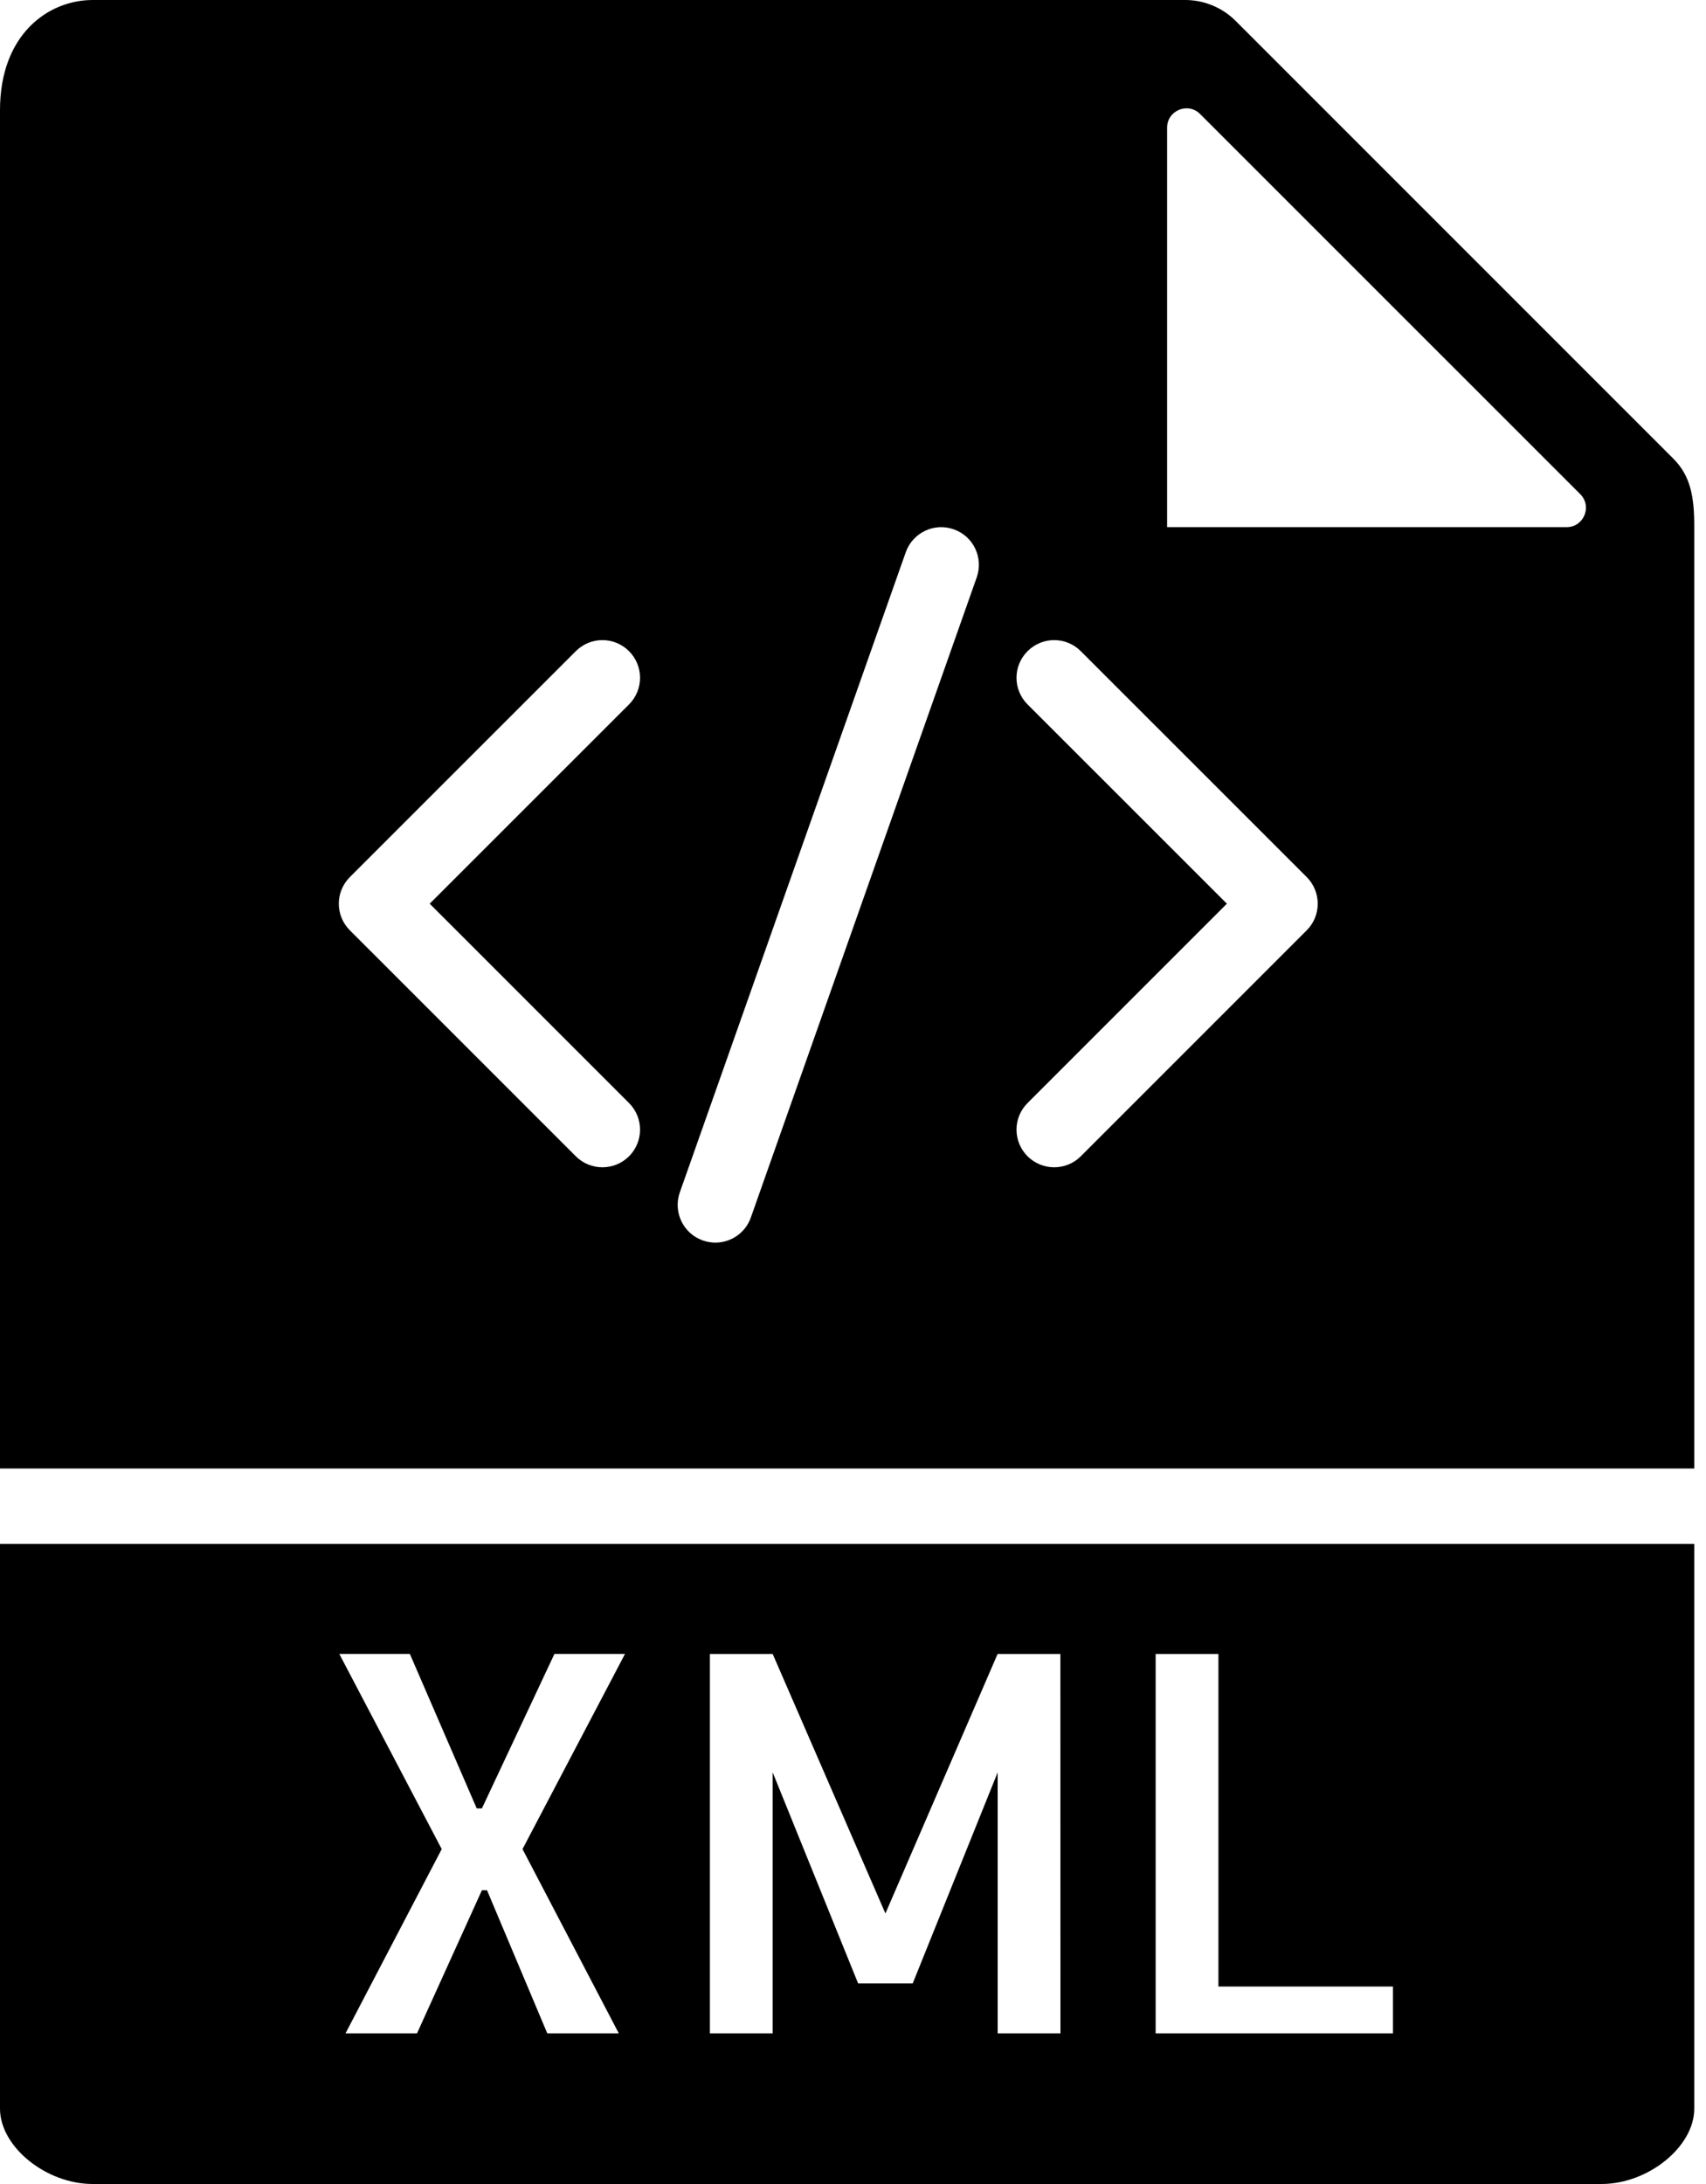
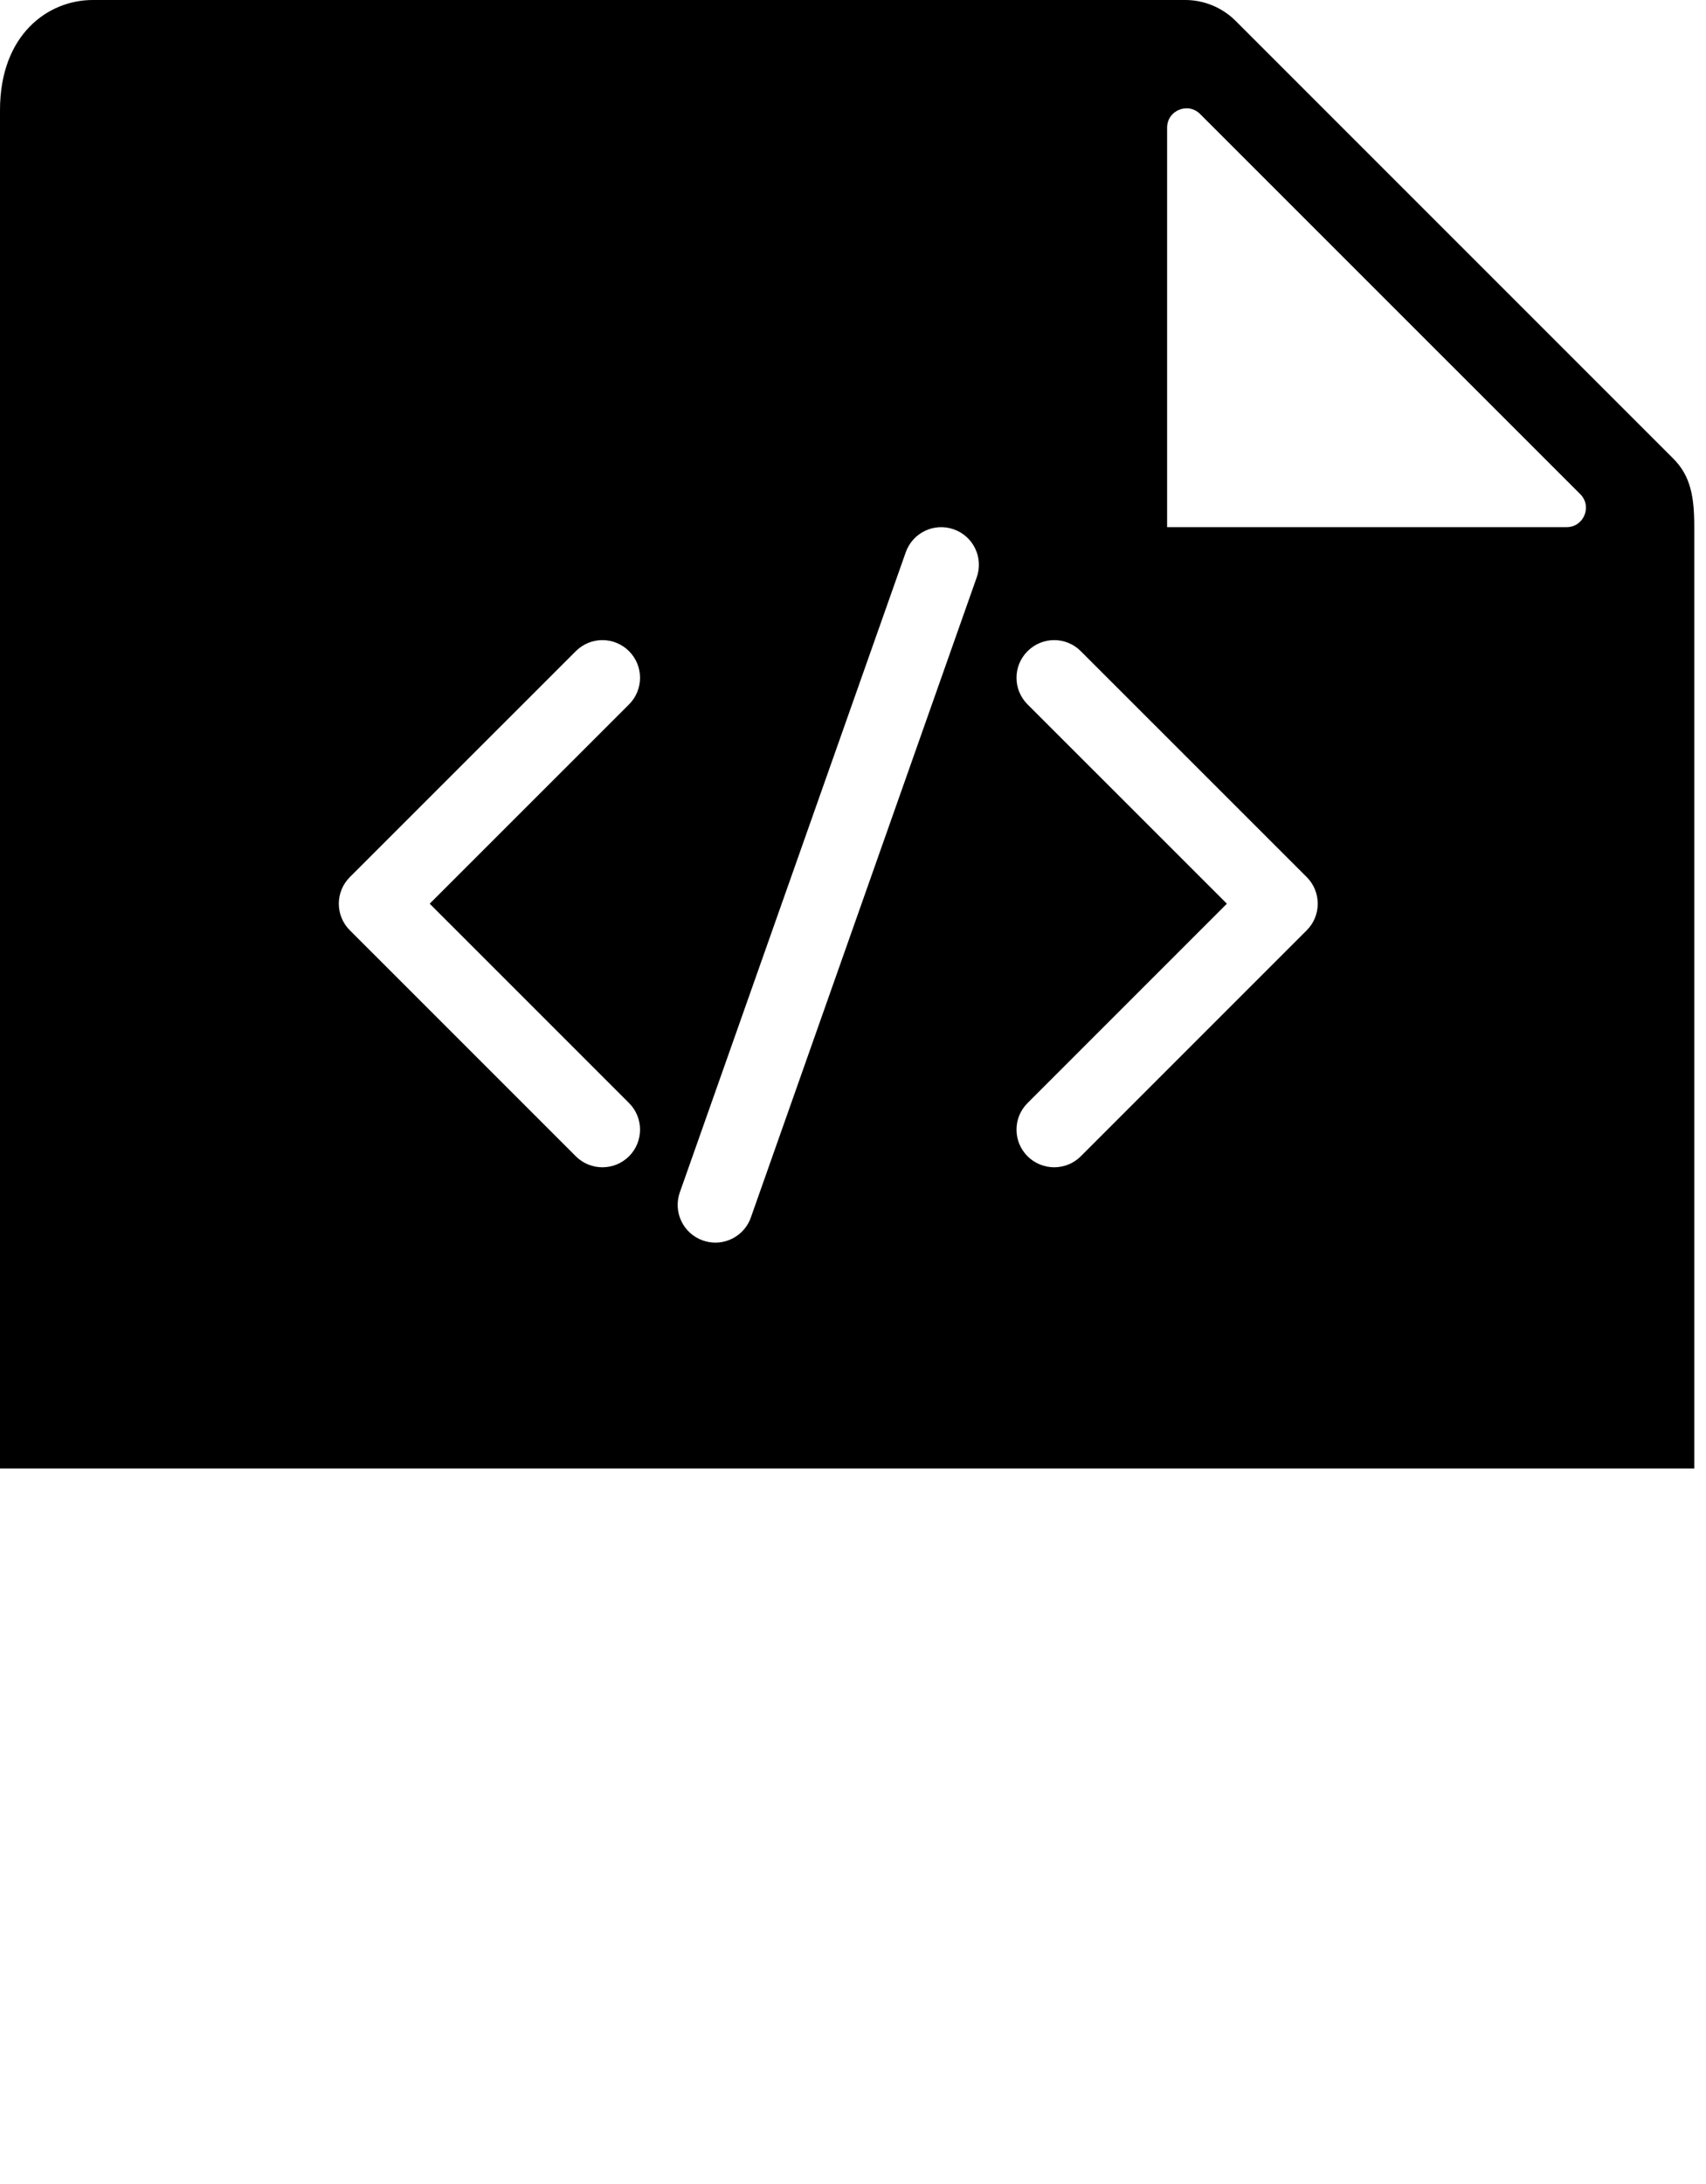
<svg xmlns="http://www.w3.org/2000/svg" width="25" height="32" viewBox="0 0 25 32" fill="none">
  <path d="M24.828 21.517V7.712C24.828 7.289 24.777 6.977 24.524 6.723L18.104 0.303C17.911 0.111 17.644 0 17.371 0H1.359C0.705 0 0 0.505 0 1.614V21.517H24.828ZM17.103 1.871C17.103 1.618 17.409 1.492 17.587 1.671L23.157 7.24C23.336 7.419 23.209 7.724 22.957 7.724H17.103V1.871ZM15.058 10.321C14.842 10.105 14.842 9.757 15.058 9.541C15.274 9.325 15.623 9.325 15.838 9.541L19.149 12.851C19.364 13.067 19.364 13.416 19.149 13.631L15.838 16.942C15.731 17.049 15.589 17.103 15.448 17.103C15.307 17.103 15.166 17.049 15.058 16.942C14.842 16.726 14.842 16.377 15.058 16.162L17.979 13.241L15.058 10.321ZM9.962 17.471L13.273 8.092C13.375 7.805 13.688 7.654 13.977 7.756C14.264 7.857 14.415 8.172 14.313 8.46L11.003 17.839C10.923 18.066 10.71 18.207 10.483 18.207C10.422 18.207 10.36 18.196 10.299 18.175C10.012 18.074 9.861 17.759 9.962 17.471ZM5.127 12.851L8.438 9.541C8.653 9.325 9.002 9.325 9.218 9.541C9.433 9.757 9.433 10.105 9.218 10.321L6.297 13.241L9.218 16.162C9.433 16.377 9.433 16.726 9.218 16.942C9.11 17.049 8.969 17.103 8.828 17.103C8.686 17.103 8.545 17.049 8.438 16.942L5.127 13.631C4.911 13.416 4.911 13.067 5.127 12.851Z" fill="black" />
-   <path d="M0 22.621V30.897C0 31.453 0.673 32 1.359 32H23.469C24.154 32 24.828 31.453 24.828 30.897V22.621H0ZM9.068 29.793H8.02L7.137 27.696H7.062L6.111 29.793H5.063L6.473 27.093L4.972 24.233H6.006L6.986 26.497H7.062L8.125 24.233H9.159L7.657 27.093L9.068 29.793ZM15.54 29.793H14.62V25.969L13.375 29.061H12.575L11.323 25.969V29.793H10.403V24.234H11.323L12.975 28.036L14.619 24.234H15.539L15.54 29.793ZM20.413 29.793H16.935V24.234H17.855V29.107H20.413V29.793Z" fill="black" />
</svg>